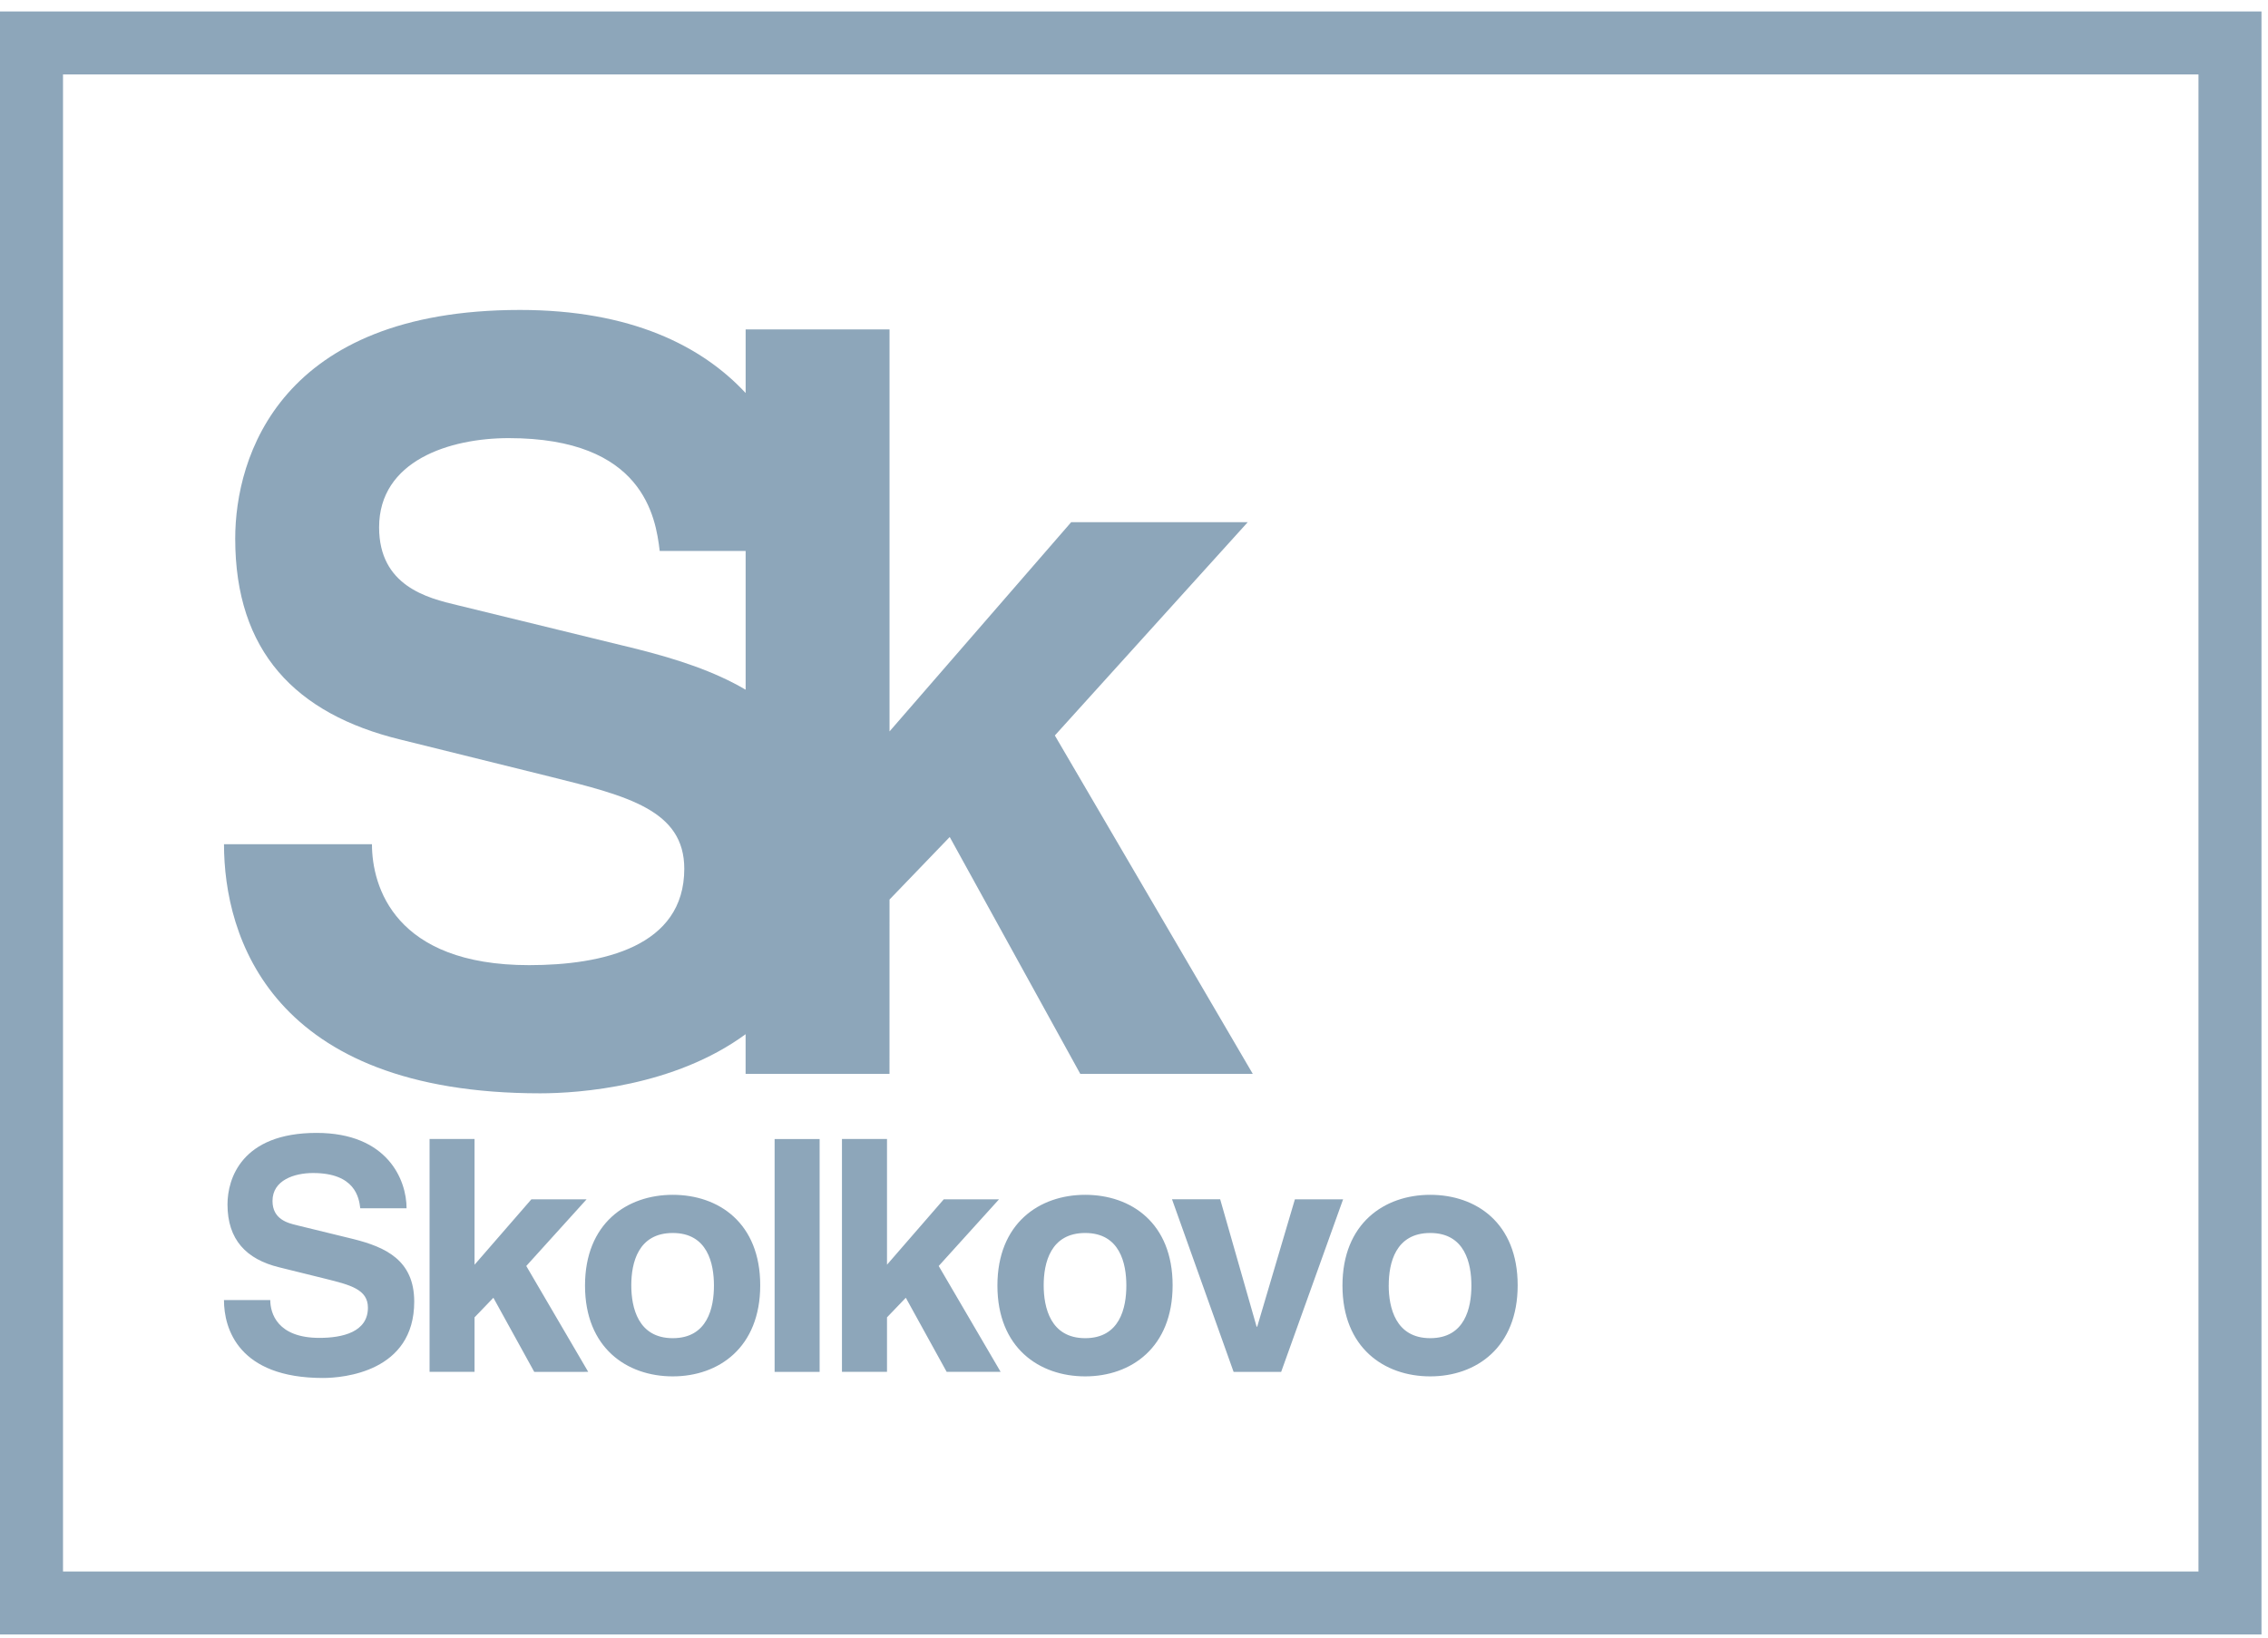
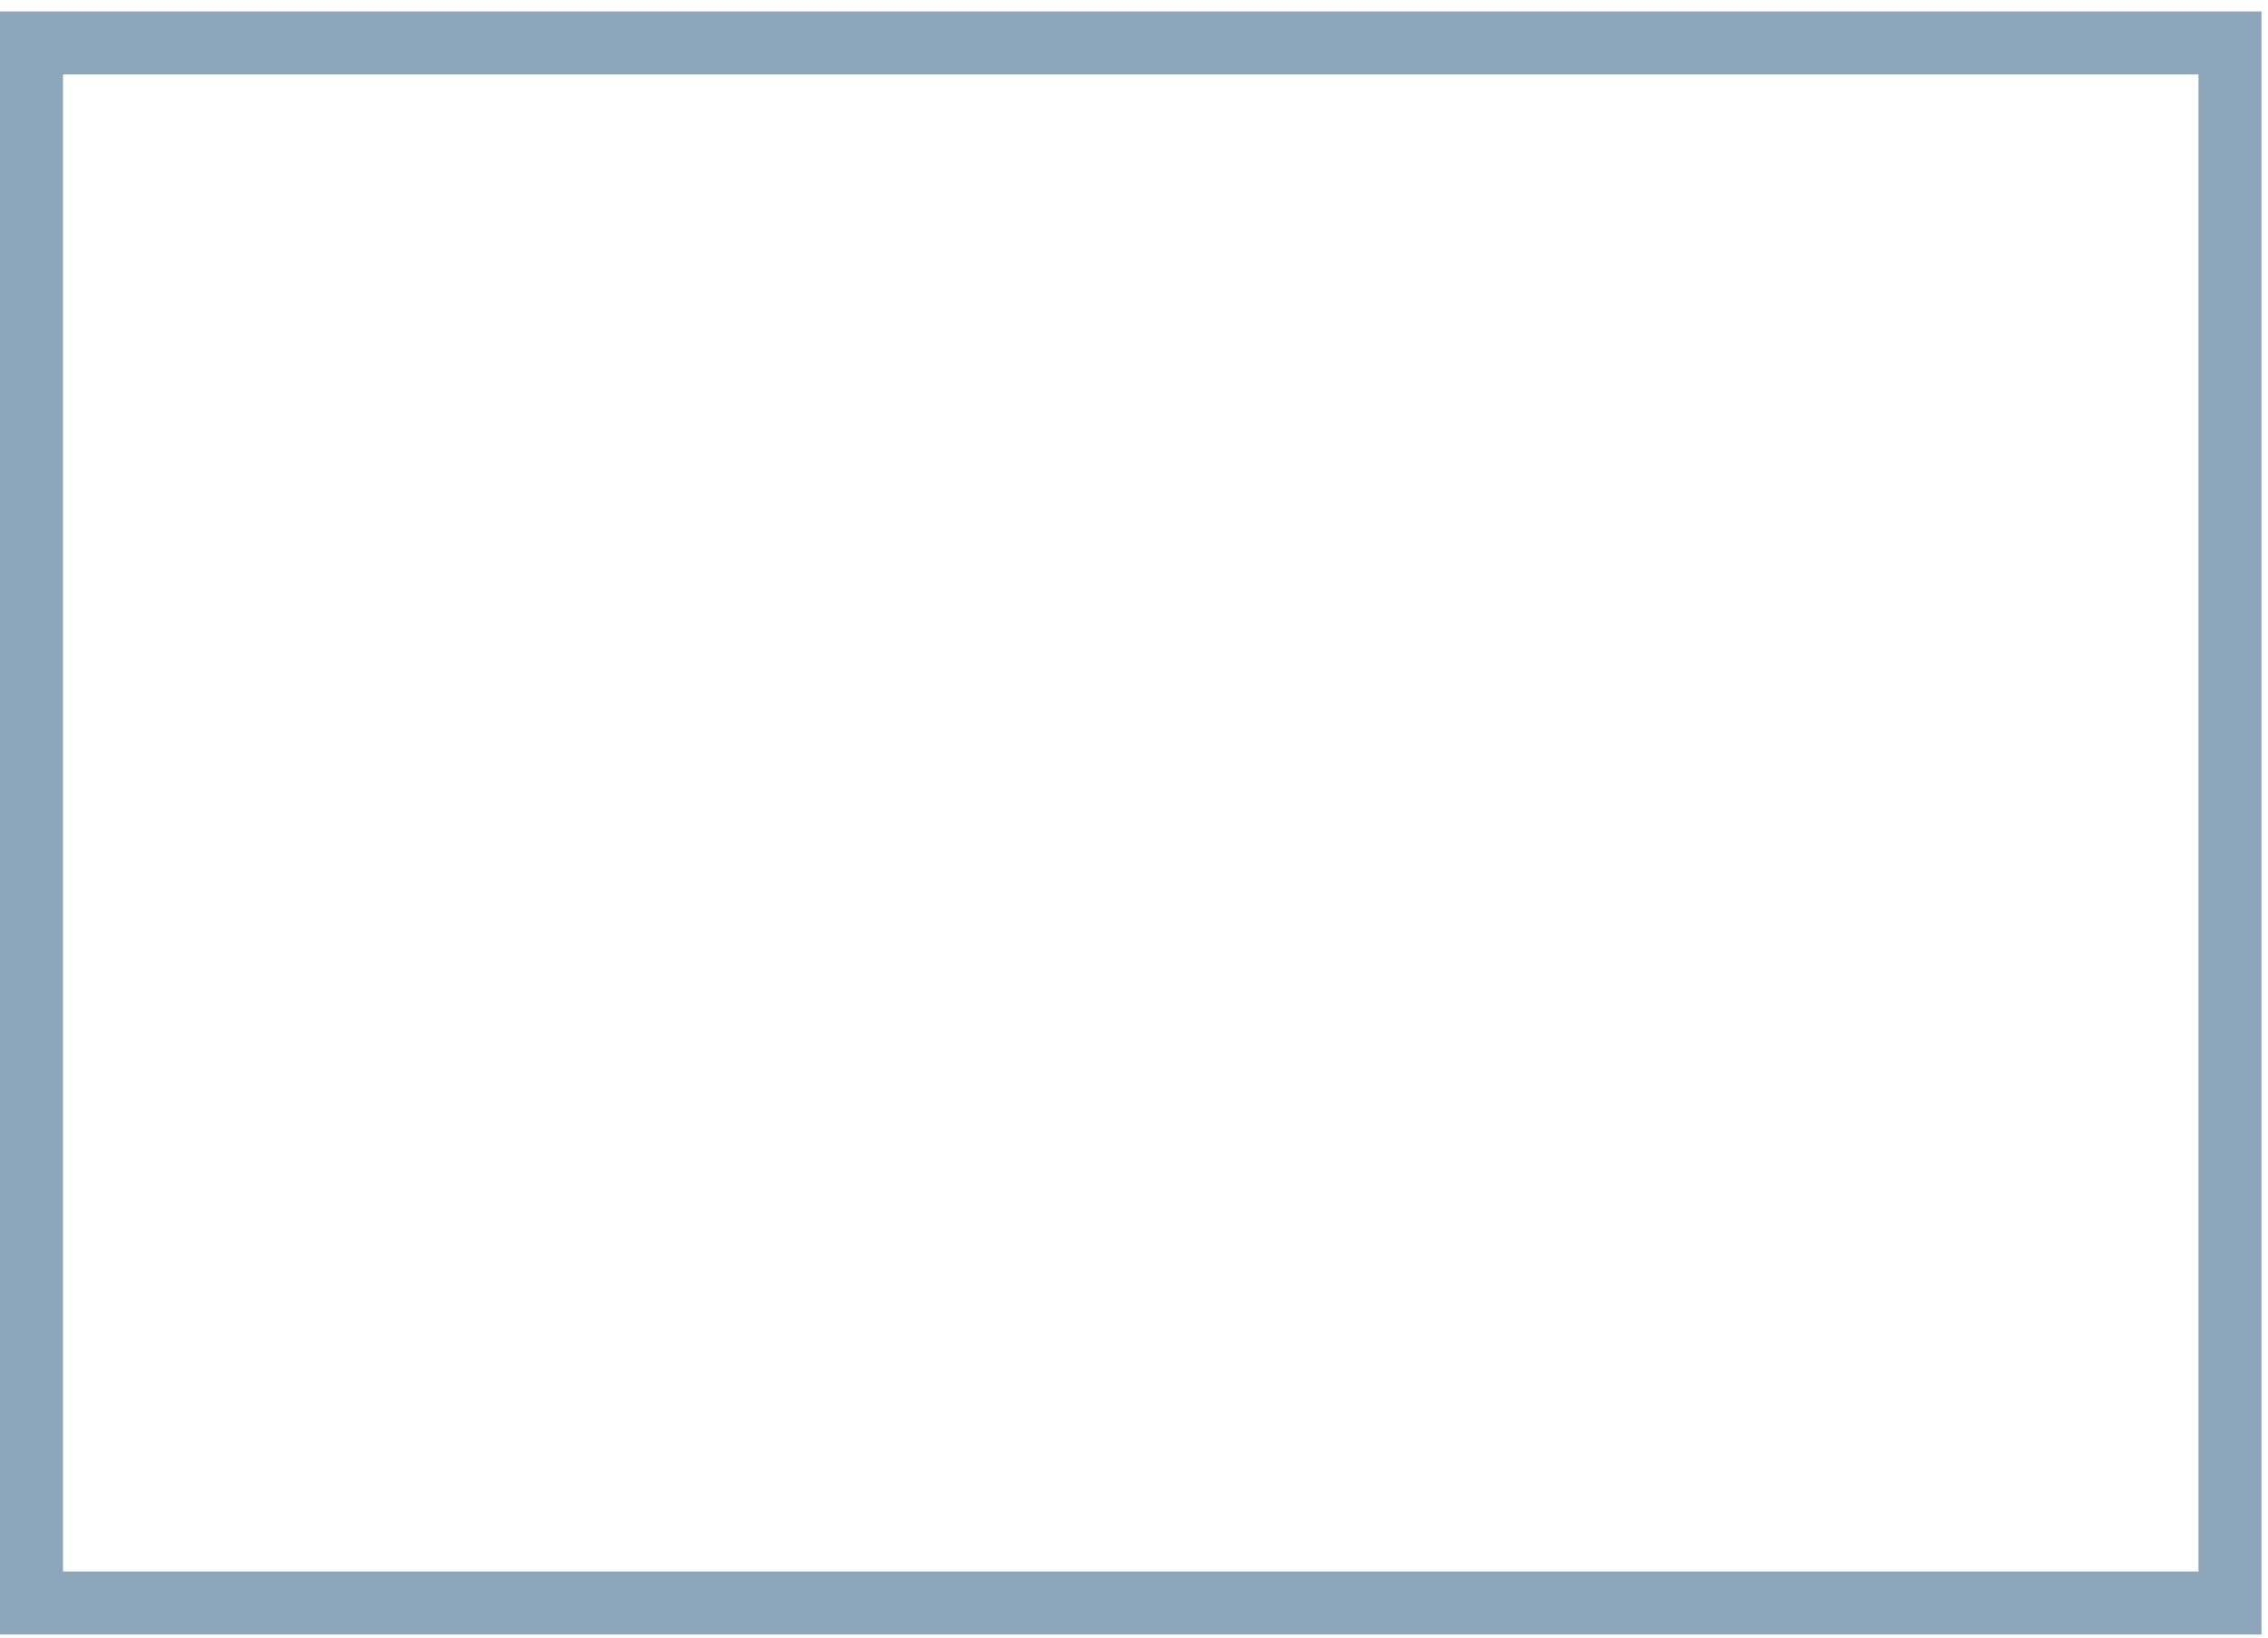
<svg xmlns="http://www.w3.org/2000/svg" width="72" height="52">
  <g fill="none" fill-rule="evenodd">
    <path d="M1 50.901h69.793V1.364H1V50.9z" stroke="#8DA6BA" stroke-width="2" />
-     <path d="M20.263 20.62c1.225.31 2.409.692 3.408 1.281v-4.407h-2.728c-.127-1.075-.517-3.582-4.793-3.582-1.88 0-4.115.717-4.115 2.833 0 1.856 1.523 2.246 2.496 2.474l5.732 1.4zm-3.11 14.097c-8.554 0-10.042-4.98-10.042-7.91h4.697c0 1.335.713 3.84 4.99 3.84 2.332 0 4.925-.585 4.925-3.06 0-1.856-1.783-2.311-4.278-2.93l-4.73-1.172c-3.336-.813-5.248-2.8-5.248-6.382 0-2.606 1.427-7.261 9.04-7.261 3.515 0 5.77 1.138 7.164 2.638v-2.02h4.568v12.765l5.766-6.643h5.605l-6.123 6.772L39.771 34.1h-5.476l-4.145-7.522-1.911 1.986-.001 5.536H23.67v-1.26c-2.262 1.661-5.289 1.877-6.517 1.877zM8.58 41.281c0 .417.223 1.202 1.56 1.202.73 0 1.54-.183 1.54-.959 0-.58-.557-.721-1.338-.916l-1.479-.366c-1.044-.255-1.641-.877-1.641-1.996 0-.815.446-2.272 2.827-2.272 2.25 0 2.858 1.487 2.858 2.394h-1.47c-.04-.336-.162-1.12-1.5-1.12-.587 0-1.286.224-1.286.886 0 .58.476.702.78.774l1.793.438c1.004.254 1.926.662 1.926 1.986 0 2.23-2.25 2.424-2.898 2.424-2.675 0-3.142-1.559-3.142-2.475h1.47zm6.485-1.121l1.804-2.077h1.753L16.707 40.2l1.967 3.362H16.96l-1.297-2.353-.598.622v1.73h-1.428v-7.393h1.428v3.992zm4.976.652c0 .703.212 1.68 1.317 1.68 1.104 0 1.307-.967 1.307-1.67 0-.702-.203-1.67-1.307-1.67-1.105 0-1.317.957-1.317 1.66zm4.093 0c0 1.977-1.317 2.893-2.776 2.893-1.46 0-2.786-.907-2.786-2.883 0-1.975 1.326-2.882 2.786-2.882s2.776.896 2.776 2.872zm.457 2.75v-7.394h1.429v7.394h-1.43zm3.567-3.402l1.803-2.077h1.754L29.8 40.2l1.966 3.362h-1.713l-1.297-2.353-.597.622v1.73h-1.43v-7.393h1.43v3.992zm4.975.652c0 .703.213 1.68 1.318 1.68 1.103 0 1.306-.967 1.306-1.67 0-.702-.203-1.67-1.306-1.67-1.105 0-1.318.957-1.318 1.66zm4.093 0c0 1.977-1.317 2.893-2.775 2.893-1.46 0-2.787-.907-2.787-2.883 0-1.975 1.327-2.882 2.787-2.882 1.458 0 2.775.896 2.775 2.872zm1.51-2.73l1.156 4.044h.02l1.196-4.043h1.53l-1.966 5.479h-1.51l-1.955-5.48h1.53zm5.35 2.73c0 .703.214 1.68 1.318 1.68 1.105 0 1.307-.967 1.307-1.67 0-.702-.202-1.67-1.307-1.67-1.104 0-1.317.957-1.317 1.66zm4.094 0c0 1.977-1.317 2.893-2.776 2.893-1.459 0-2.786-.907-2.786-2.883 0-1.975 1.327-2.882 2.786-2.882 1.46 0 2.776.896 2.776 2.872z" fill="#8DA6BA" />
  </g>
</svg>